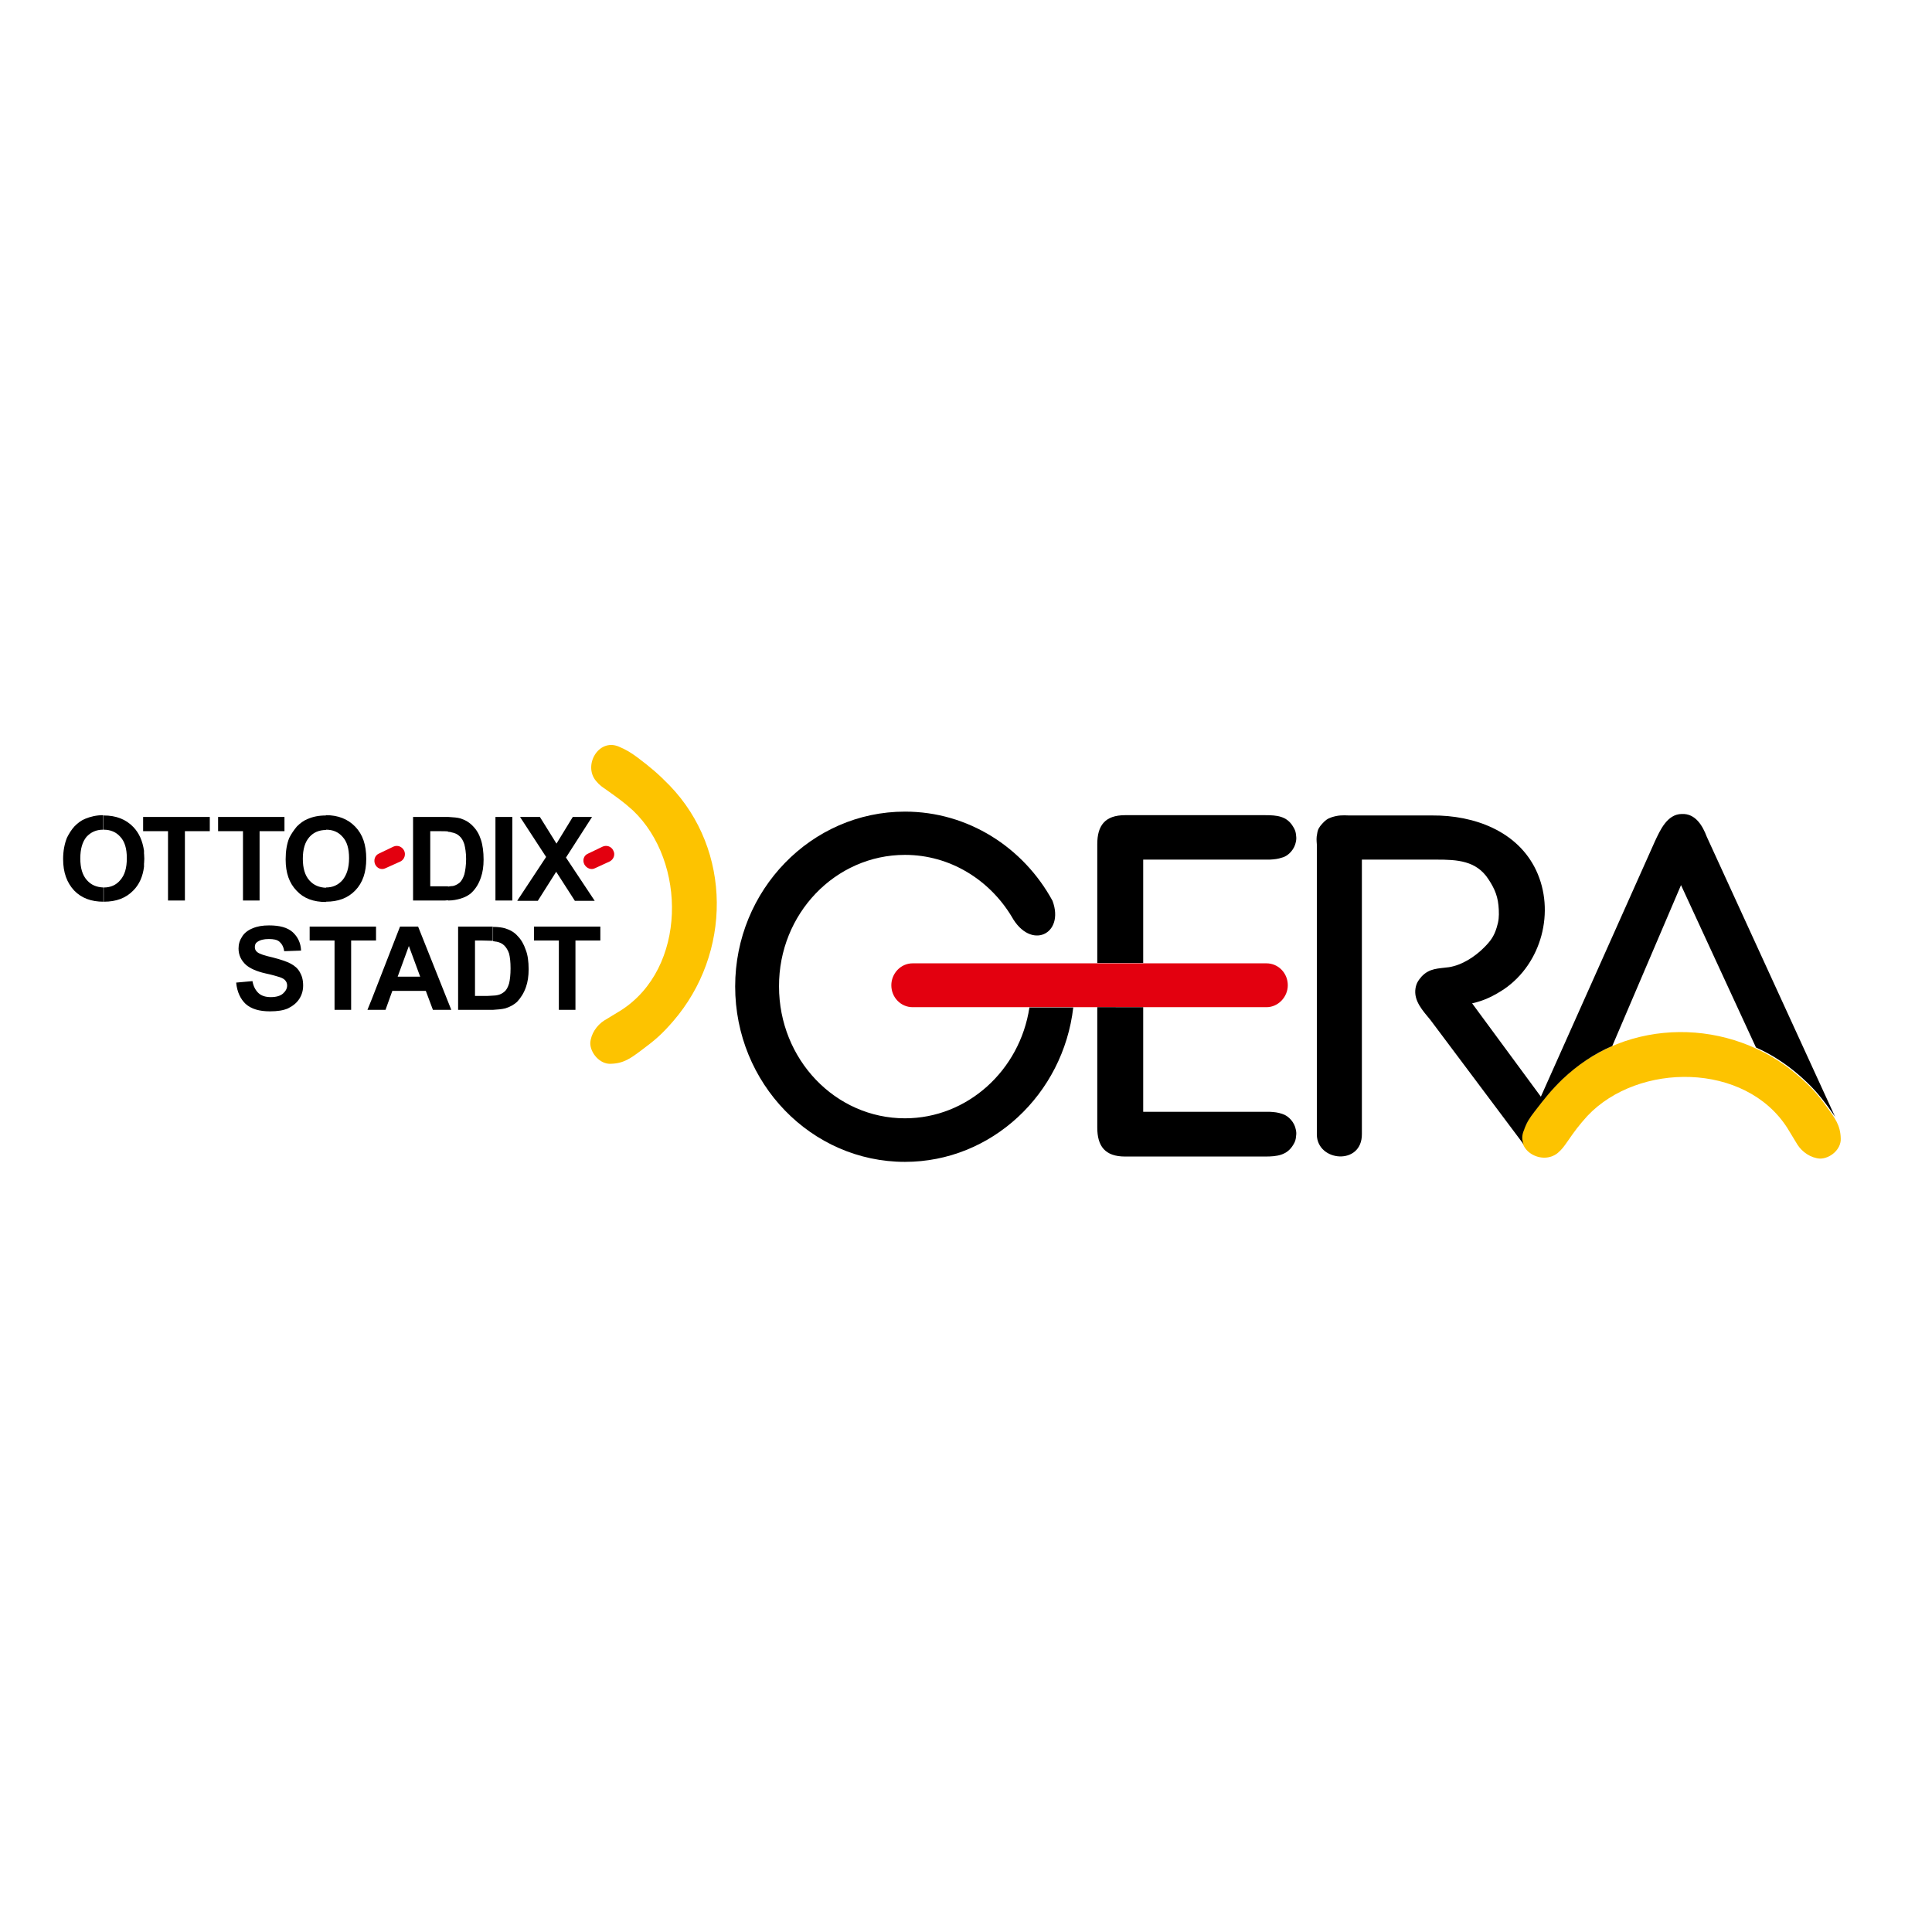
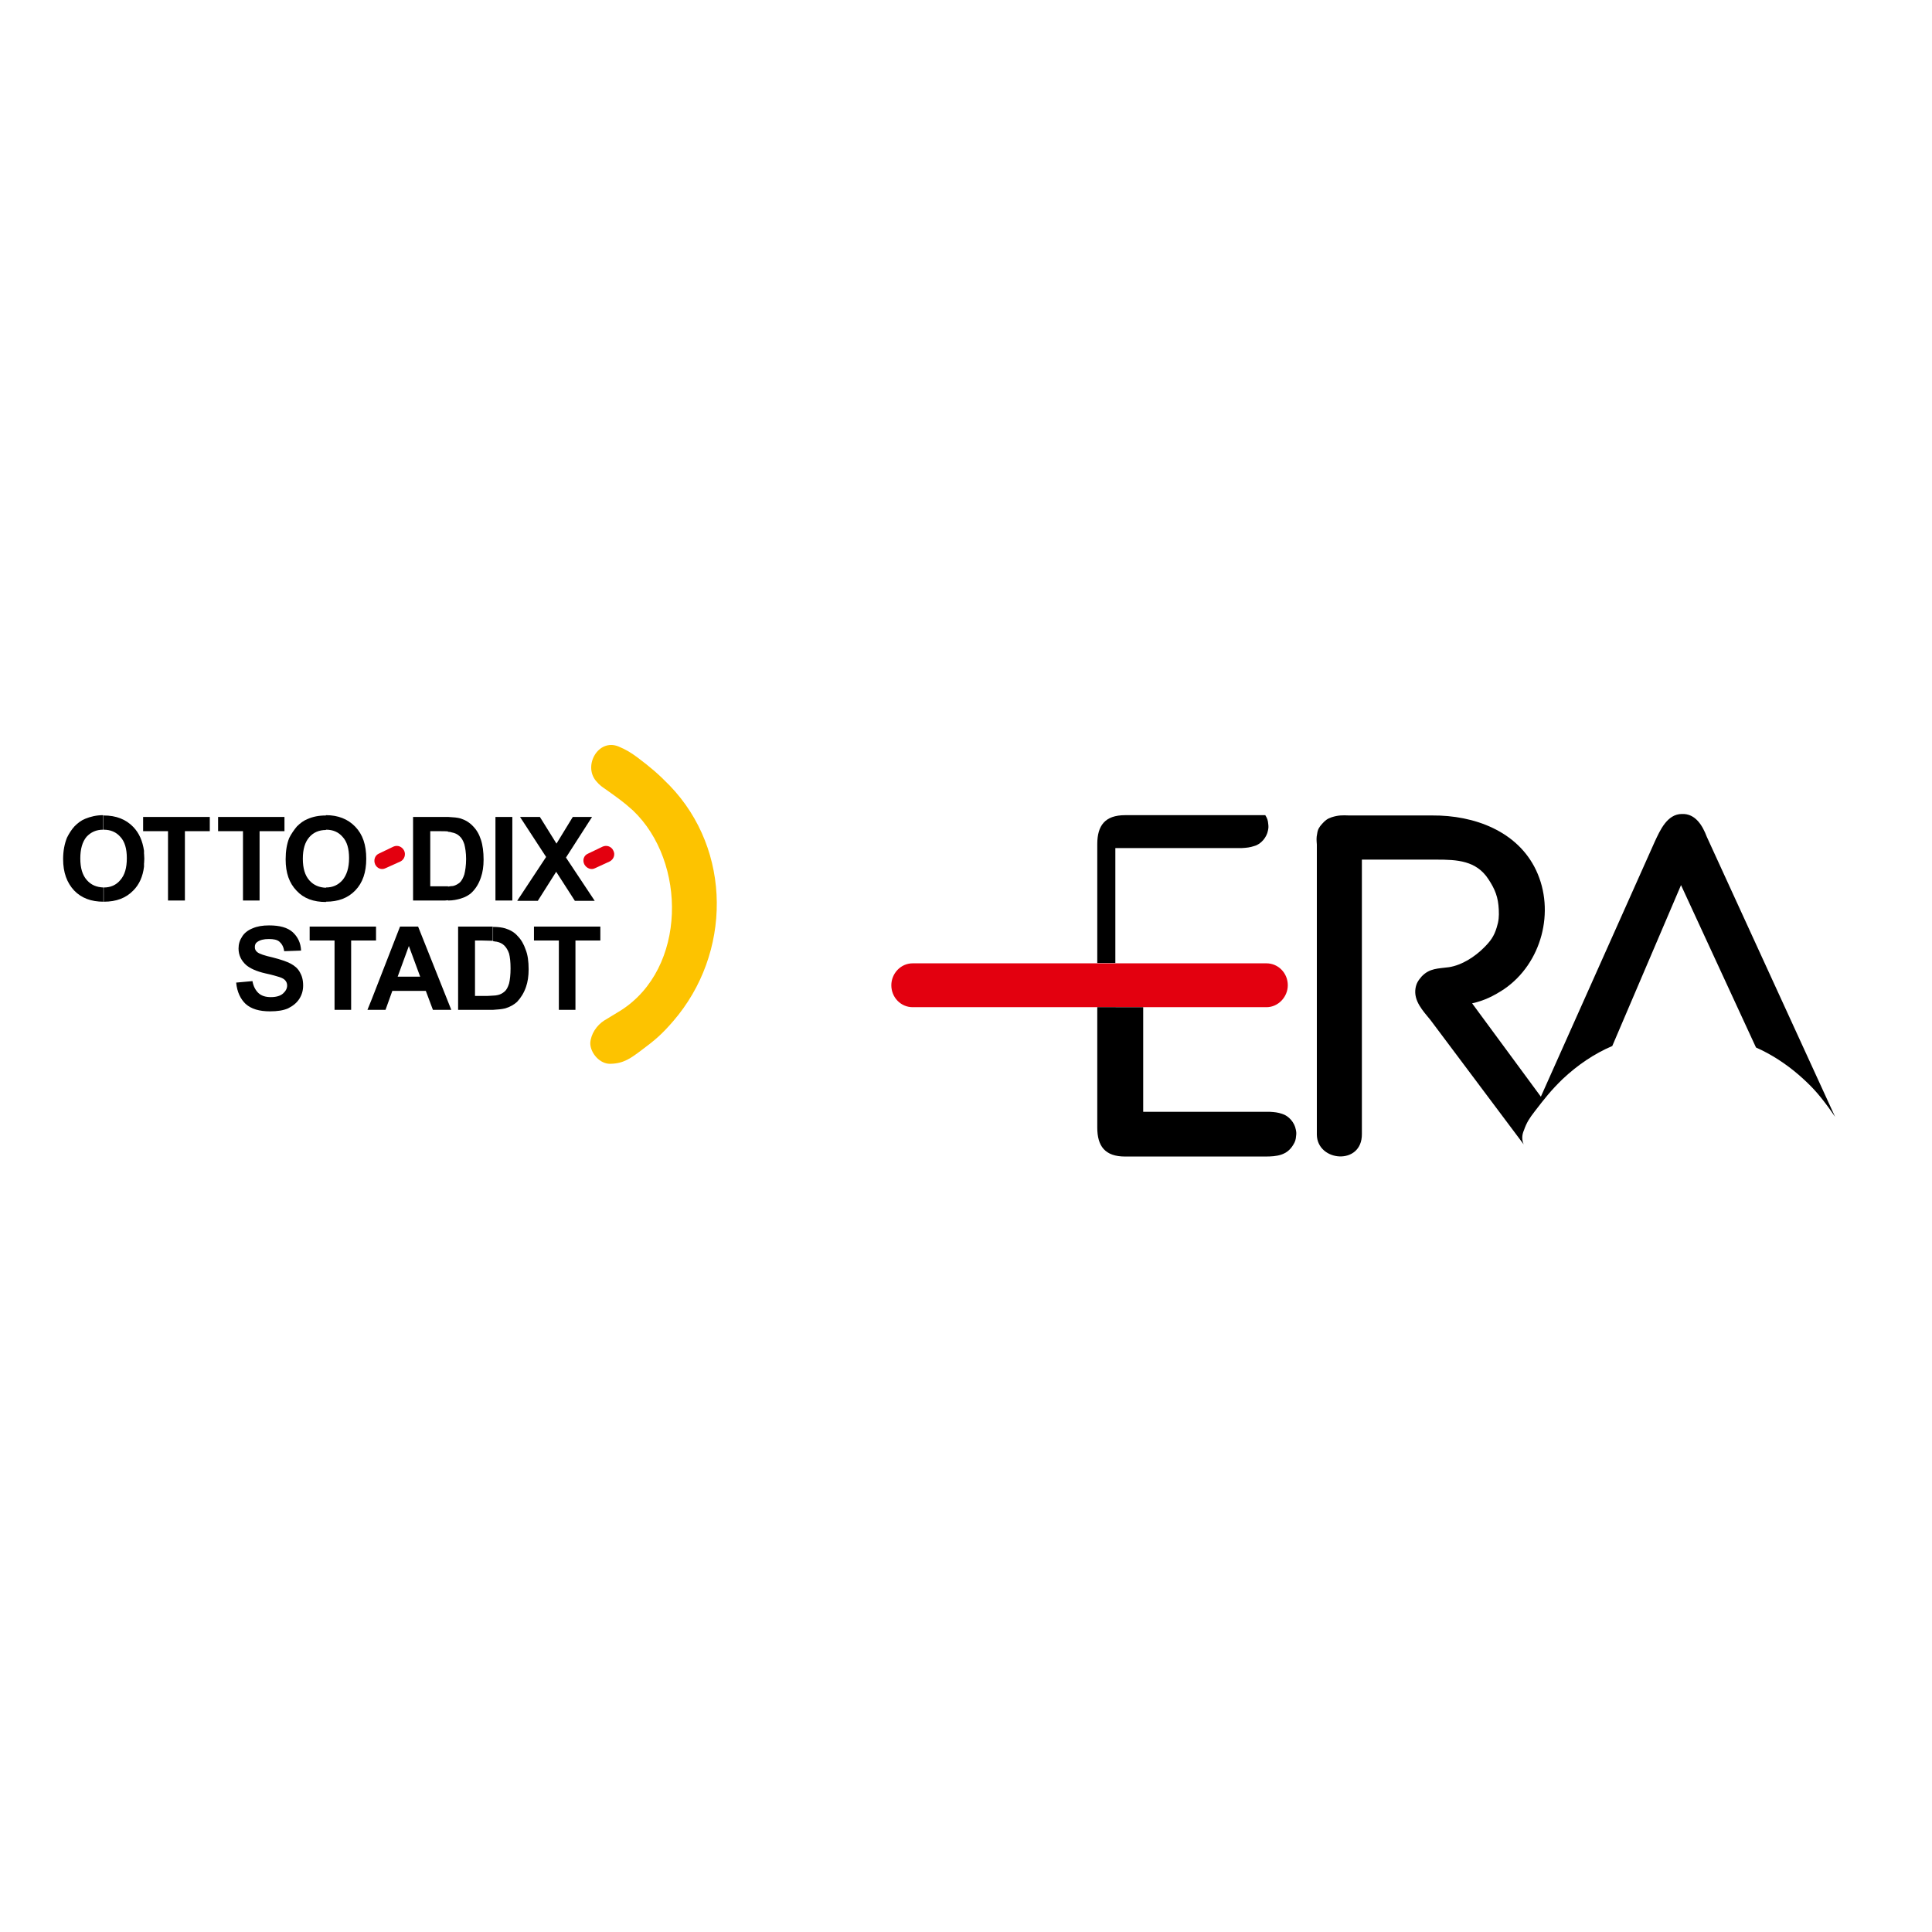
<svg xmlns="http://www.w3.org/2000/svg" version="1.1" id="layer" x="0px" y="0px" viewBox="-153 -46 652 652" style="enable-background:new -153 -46 652 652;" xml:space="preserve">
  <style type="text/css">
	.st0{fill:#FDC300;}
	.st1{fill:#E3000F;}
</style>
  <g>
    <path d="M-131.7,243.9c0-2.8,0.5-5.2,1.3-7.2c0.7-1.4,1.5-2.7,2.6-3.9c1.1-1.1,2.3-2,3.6-2.5c1.7-0.7,3.7-1.2,6-1.2v4.9   c-2.3,0-4.1,0.8-5.6,2.4c-1.4,1.7-2.1,4.1-2.1,7.3c0,3.2,0.7,5.6,2.2,7.3c1.5,1.7,3.3,2.4,5.6,2.5v4.8c-4.1,0-7.4-1.2-9.9-3.8   C-130.4,251.9-131.7,248.5-131.7,243.9 M-104.5,229.7h-0.2v4.8h0.2V229.7z M-118,229.2c4.2,0,7.5,1.3,10,3.9c2,2.1,3.1,4.7,3.6,8   v5.4c-0.4,3.3-1.6,6-3.6,8c-2.5,2.6-5.8,3.8-9.9,3.8h-0.1v-4.8h0.1c2.2,0,4.1-0.8,5.5-2.5c1.5-1.7,2.2-4.1,2.2-7.4   c0-3.2-0.7-5.6-2.2-7.2c-1.4-1.6-3.3-2.4-5.6-2.4h-0.1V229.2z M-71,257.9v-23.4h-8.4v-4.8h22.4v4.8h-8.4v23.4H-71z M-104.5,234.5   h8.2v23.4h5.7v-23.4h8.4v-4.8h-22.3V234.5z M-43,229.2v4.9c-2.3,0-4.2,0.8-5.6,2.4c-1.5,1.7-2.2,4.1-2.2,7.3c0,3.2,0.7,5.6,2.2,7.3   c1.5,1.7,3.4,2.4,5.6,2.5v4.8c-4.2,0-7.5-1.2-9.9-3.8c-2.5-2.6-3.7-6-3.7-10.6c0-2.8,0.4-5.2,1.2-7.2c0.7-1.4,1.6-2.7,2.6-3.9   c1.1-1.1,2.3-2,3.6-2.5C-47.4,229.6-45.4,229.2-43,229.2 M-104.5,241.1c0.1,0.8,0.2,1.7,0.2,2.7c0,0.9-0.1,1.8-0.2,2.6V241.1z    M-43,258.3v-4.8c2.3,0,4.1-0.8,5.6-2.5c1.4-1.7,2.2-4.1,2.2-7.4c0-3.2-0.7-5.6-2.2-7.2c-1.4-1.6-3.2-2.4-5.6-2.4v-4.9   c4.1,0,7.4,1.3,9.9,3.9c2.5,2.6,3.7,6.1,3.7,10.8c0,4.6-1.2,8.1-3.7,10.7S-38.9,258.3-43,258.3" />
    <path d="M-13.4,229.7H-3h1.3v4.9c-0.8-0.1-2-0.1-3.5-0.1h-2.6v18.6h4.3h1.7v4.7c-0.3,0-0.7,0.1-1,0.1h-10.8V229.7z M21.6,257.9   l9.7-14.7l-8.8-13.5h6.7l5.6,9l5.5-9h6.5l-8.8,13.7l9.7,14.6H41l-6.3-9.8l-6.2,9.8H21.6z M14.2,229.7h5.7v28.2h-5.7V229.7z    M-1.7,229.7c1.7,0.1,3.1,0.2,4.1,0.5c1.6,0.5,3.1,1.4,4.2,2.6c1.2,1.2,2.1,2.7,2.7,4.6c0.6,1.8,0.9,4.1,0.9,6.7   c0,2.3-0.3,4.3-0.9,6c-0.7,2.1-1.7,3.7-3,5c-1,1-2.3,1.7-4,2.2c-1.1,0.3-2.4,0.6-4.1,0.6v-4.7c0.7-0.1,1.2-0.2,1.7-0.2   c0.9-0.2,1.7-0.7,2.3-1.2c0.6-0.6,1.1-1.5,1.5-2.7c0.3-1.2,0.6-3,0.6-5.2c0-2.2-0.3-3.8-0.6-5c-0.4-1.2-0.9-2.1-1.6-2.7   c-0.7-0.7-1.6-1.1-2.7-1.3c-0.2-0.1-0.7-0.2-1.2-0.2V229.7z" />
    <path d="M-27.5,291.1l-1.5,3.7h1.5V291.1z M-27.5,266.7v4.7h-7v23.4h-5.6v-23.4h-8.4v-4.7H-27.5z M-73.3,285.6l5.5-0.5   c0.3,1.8,1.1,3.2,2.1,4.1c1,0.9,2.4,1.3,4.1,1.3c1.8,0,3.2-0.4,4.1-1.2c0.9-0.8,1.4-1.7,1.4-2.7c0-0.7-0.2-1.2-0.6-1.7   c-0.4-0.5-1.1-0.9-2.1-1.2c-0.7-0.2-2.2-0.7-4.6-1.2c-3.1-0.7-5.2-1.7-6.5-2.8c-1.7-1.5-2.6-3.4-2.6-5.6c0-1.5,0.4-2.8,1.2-4   c0.7-1.2,2-2.2,3.5-2.8c1.6-0.7,3.4-1,5.6-1c3.6,0,6.2,0.7,8,2.3c1.7,1.6,2.7,3.6,2.8,6.2l-5.7,0.2c-0.2-1.5-0.8-2.5-1.6-3.2   c-0.8-0.7-2-0.9-3.6-0.9c-1.7,0-2.9,0.3-3.9,1c-0.6,0.4-0.8,1-0.8,1.7c0,0.7,0.2,1.2,0.8,1.7c0.7,0.6,2.5,1.2,5.2,1.8   c2.7,0.7,4.8,1.4,6.1,2.1c1.3,0.7,2.4,1.6,3.1,2.9c0.7,1.2,1.1,2.6,1.1,4.5c0,1.6-0.4,3.1-1.3,4.5c-0.9,1.4-2.2,2.4-3.8,3.2   c-1.6,0.7-3.6,1-6.1,1c-3.6,0-6.3-0.8-8.2-2.5C-71.8,291.2-73,288.8-73.3,285.6 M-27.5,271.4h1.4v-4.7h-1.4V271.4z M-15,266.7v6.6   v-0.1l-3.8,10.4h3.8v4.8h-5.6l-2.3,6.4h-4.6v-3.7l9.5-24.4H-15z M-15,288.4v-4.8h3.8l-3.8-10.3v-6.6h3.1l11.2,28.1h-6.2l-2.4-6.4   H-15z M13.3,266.7v4.8c-0.9,0-2.1-0.1-3.5-0.1H7.3v18.7h4.2c0.7,0,1.2-0.1,1.8-0.1v4.8h-1.1H1.6v-28.1H12H13.3z M35.6,294.8v-23.4   h-8.4v-4.7h22.4v4.7h-8.4v23.4H35.6z M13.3,294.8V290c0.7,0,1.2-0.1,1.7-0.2c0.9-0.2,1.6-0.6,2.3-1.2c0.6-0.5,1.1-1.4,1.5-2.7   c0.3-1.2,0.5-3,0.5-5.1c0-2.2-0.2-3.8-0.5-5c-0.4-1.2-1-2.1-1.6-2.7c-0.7-0.7-1.6-1.1-2.6-1.3c-0.3,0-0.7-0.1-1.2-0.2v-4.8   c1.7,0,3.1,0.2,4.1,0.5c1.6,0.5,3.1,1.3,4.2,2.6c1.2,1.2,2.1,2.8,2.7,4.6c0.7,1.7,1,4,1,6.6c0,2.3-0.3,4.3-0.9,6   c-0.7,2-1.7,3.6-3,5c-1,0.9-2.3,1.7-4,2.2C16.3,294.6,14.9,294.7,13.3,294.8" />
    <path class="st0" d="M62.1,209.6c4.5,3.4,7,5.5,10.9,9.5c21.1,21.9,20.9,56.7,1.2,79.5c-3.7,4.3-6.1,6.4-10.7,9.8   c-3.6,2.7-6,4.5-10.4,4.6c-3.6,0.2-6.9-3.6-6.9-7c0.2-3.1,2.2-6,4.7-7.6l5.6-3.4c22.3-14.2,22.3-50.2,4.1-67.5   c-3.1-2.8-5.1-4.2-8.6-6.7c-1.7-1.2-2.6-1.7-3.9-3.3c-4.3-5.2,0.8-14.3,7.6-11.6C58.3,207,59.8,207.9,62.1,209.6" />
-     <path class="st0" d="M364.8,329.1c3.4-4.5,5.4-7,9.4-10.9c22-21.1,56.9-20.9,79.6-1.2c4.3,3.7,6.5,6.1,9.8,10.7   c2.6,3.6,4.5,6,4.6,10.5c0.2,3.6-3.5,6.8-7,6.8c-3.1-0.2-6-2.2-7.6-4.7l-3.4-5.6c-14.2-22.3-50.3-22.3-67.5-4.1   c-2.8,3.1-4.3,5.1-6.7,8.6c-1.2,1.7-1.8,2.6-3.3,3.9c-5.3,4.3-14.4-0.8-11.6-7.6C362.2,332.8,363.1,331.3,364.8,329.1" />
    <path d="M361.2,340.2l-31.4-41.9c-2.6-3.2-5.8-6.5-5.1-10.8c0.3-1.7,0.9-2.6,2.1-4c2.7-2.8,5.5-2.6,9.2-3.1   c4.4-0.7,8.7-3.5,11.8-6.6c2.2-2.2,3.4-3.8,4.3-6.8c0.7-2.2,0.8-3.7,0.7-6c-0.2-4.2-1.2-6.8-3.5-10.3c-4.1-6.3-10.6-6.6-17.5-6.6   h-25.2v92.6c0.1,10.7-15.1,9.4-15.2,0.2v-97.9c-0.1-1.4-0.2-2.2,0.1-3.6c0.2-1.5,0.7-2.3,1.7-3.4c1-1.1,1.7-1.7,3.2-2.2   c2.2-0.7,3.6-0.7,5.9-0.6h28.1c14-0.1,28.7,5.2,35,18.5c6.5,13.8,1.9,31.4-10.8,40.1c-3.5,2.3-6.7,3.9-10.8,4.8l23.2,31.5   l38.5-86.2c1.7-3.6,4.1-9.2,9.1-9.2c4.6-0.2,7,4,8.4,7.7l43.3,94.5c-0.8-1.1-1.5-2.2-2.4-3.4c-3.4-4.6-5.6-7-9.8-10.7   c-4.4-3.8-9.3-7-14.5-9.3l-25.3-54.8L391.1,307c-6.1,2.6-11.7,6.4-16.8,11.2c-4,3.9-6,6.5-9.4,10.9c-1.7,2.2-2.7,3.7-3.6,6.3   C360.5,337.2,360.6,338.8,361.2,340.2" />
    <path class="st1" d="M155,293.9h119.4c4,0,7.2-3.5,7.2-7.4c0-4.1-3.2-7.4-7.2-7.4H155c-4.1,0-7.2,3.5-7.2,7.4   C147.8,290.6,151,293.9,155,293.9" />
    <path class="st1" d="M-22.9,247l5.1-2.3c1.3-0.7,1.8-2.3,1.2-3.6c-0.7-1.4-2.2-2-3.6-1.4l-5,2.4c-1.3,0.6-1.8,2.2-1.2,3.6   C-25.8,247-24.3,247.7-22.9,247" />
    <path class="st1" d="M47.8,247l5-2.3c1.3-0.7,1.9-2.3,1.2-3.6c-0.6-1.4-2.2-2-3.6-1.4l-5,2.4c-1.4,0.6-1.9,2.2-1.2,3.6   C44.9,247,46.5,247.7,47.8,247" />
-     <path d="M152.4,242.5c15.2,0,28.5,8.4,36,20.8c6.4,11.6,18,6,13.8-5.3c-9.8-18-28.5-30.1-49.8-30.1c-31.6,0-57.3,26.5-57.3,59   c0,32.7,25.7,59.2,57.3,59.2c29.2,0,53.4-22.8,56.8-52.1h-14.8c-3.2,21.2-20.9,37.4-42,37.4c-23.5,0-42.5-19.9-42.5-44.5   C109.8,262.4,128.9,242.5,152.4,242.5" />
    <path d="M217.3,293.9v40.6c0,6.3,2.6,9.8,9.4,9.8h47.3c3.9,0,7.3-0.4,9.4-3.9c0.7-1.1,0.9-1.8,1-3.1c0.1-0.7,0.1-1.2-0.1-2.1   c-0.4-2.3-2.3-4.6-4.6-5.3c-1.5-0.5-2.5-0.6-4.2-0.7h-42.7v-35.3H217.3z" />
-     <path d="M217.3,279v-40.1c0-6.3,2.6-9.8,9.4-9.8h47.3c3.9,0,7.3,0.3,9.4,3.9c0.7,1.1,0.9,1.8,1,3c0.1,0.8,0.1,1.3-0.1,2.2   c-0.4,2.2-2.3,4.6-4.6,5.2c-1.5,0.5-2.5,0.6-4.2,0.7h-42.7V279H217.3z" />
+     <path d="M217.3,279v-40.1c0-6.3,2.6-9.8,9.4-9.8h47.3c0.7,1.1,0.9,1.8,1,3c0.1,0.8,0.1,1.3-0.1,2.2   c-0.4,2.2-2.3,4.6-4.6,5.2c-1.5,0.5-2.5,0.6-4.2,0.7h-42.7V279H217.3z" />
  </g>
</svg>